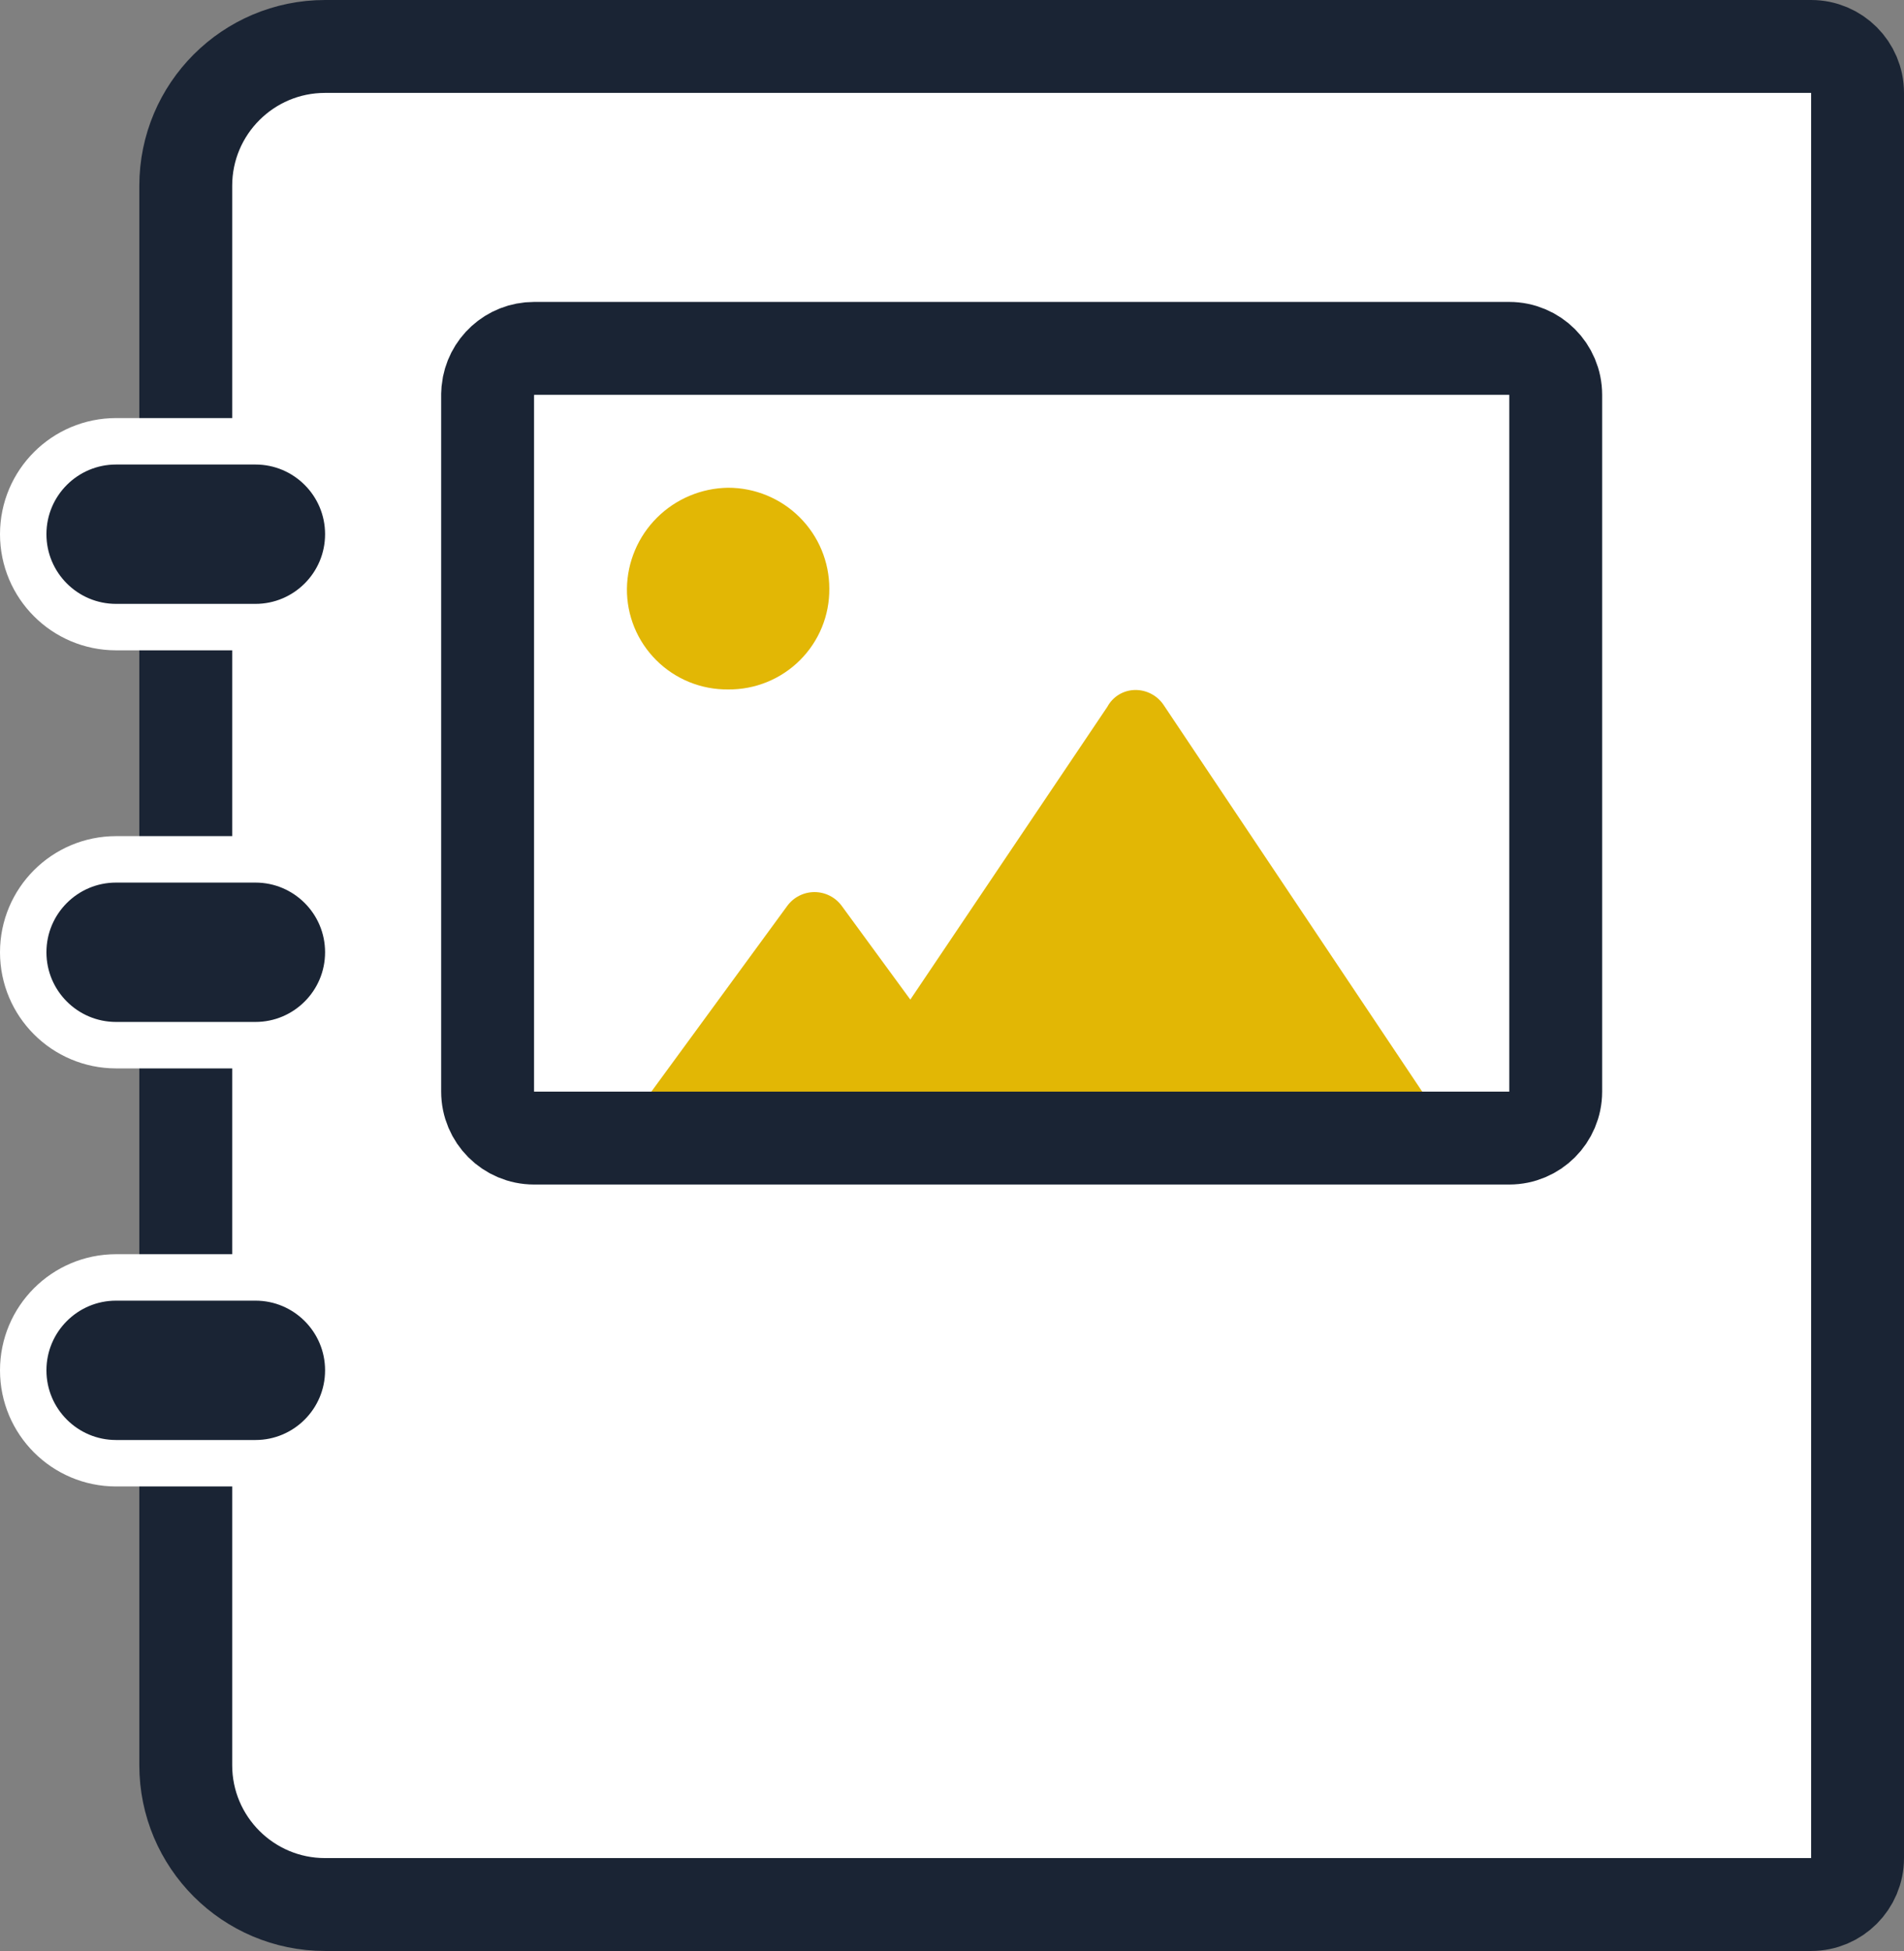
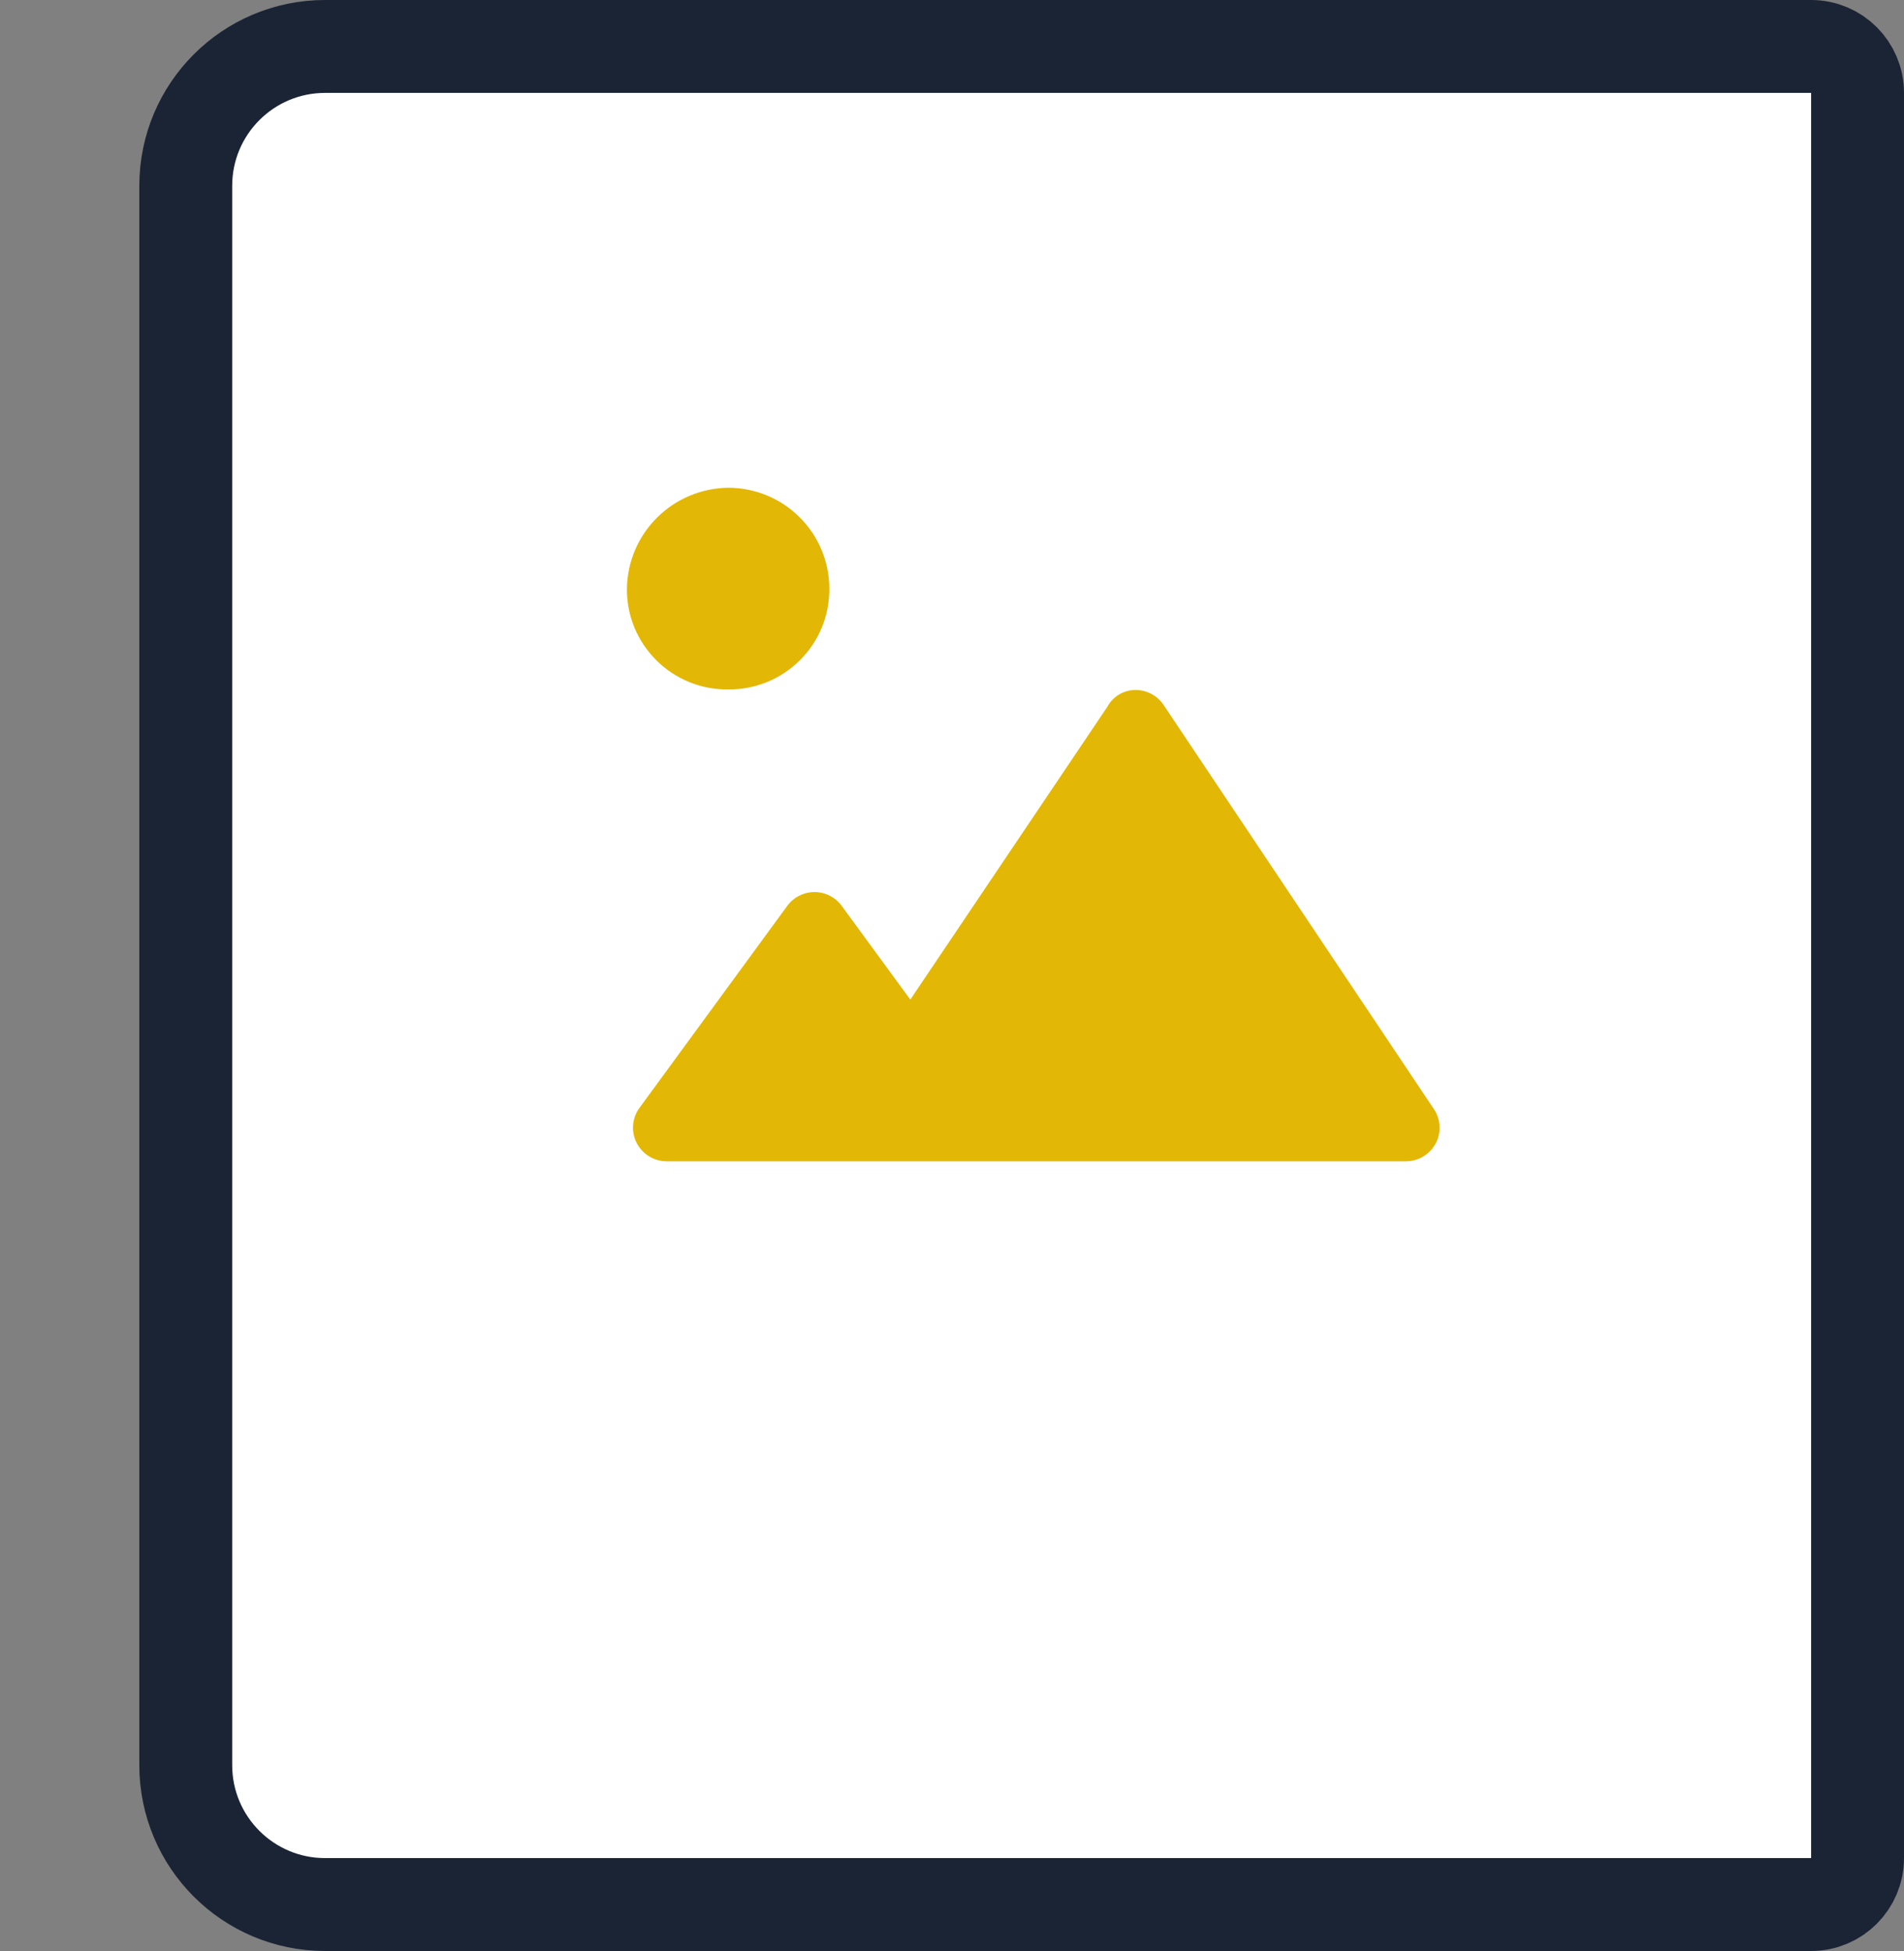
<svg xmlns="http://www.w3.org/2000/svg" width="82" height="84" viewBox="0 0 82 84" fill="none">
  <rect x="0" y="0" width="82" height="84" fill="#808080" stroke="none" />
  <path d="M14 2H78C79.105 2 80 2.895 80 4V80C80 81.105 79.105 82 78 82H14C10.686 82 8 79.314 8 76V8C8 4.686 10.686 2 14 2Z" fill="white" stroke="#1A2434" stroke-width="4" />
-   <path d="M1 23C1 20.791 2.791 19 5 19L11 19C13.209 19 15 20.791 15 23C15 25.209 13.209 27 11 27L5 27C2.791 27 1 25.209 1 23Z" fill="#1A2434" stroke="white" stroke-width="2" />
-   <path d="M1 41C1 38.791 2.791 37 5 37L11 37C13.209 37 15 38.791 15 41C15 43.209 13.209 45 11 45L5 45C2.791 45 1 43.209 1 41Z" fill="#1A2434" stroke="white" stroke-width="2" />
-   <path d="M1 59C1 56.791 2.791 55 5 55L11 55C13.209 55 15 56.791 15 59C15 61.209 13.209 63 11 63L5 63C2.791 63 1 61.209 1 59Z" fill="#1A2434" stroke="white" stroke-width="2" />
  <path d="M31.358 21C32.514 21 33.622 21.457 34.439 22.272C35.257 23.086 35.716 24.191 35.716 25.342C35.722 25.914 35.613 26.481 35.396 27.011C35.179 27.54 34.858 28.021 34.452 28.425C34.047 28.83 33.564 29.149 33.032 29.366C32.501 29.582 31.932 29.69 31.358 29.684C30.784 29.69 30.215 29.582 29.683 29.366C29.152 29.149 28.669 28.83 28.264 28.425C27.858 28.021 27.537 27.54 27.32 27.011C27.103 26.481 26.994 25.914 27 25.342C27.016 24.195 27.48 23.1 28.294 22.289C29.108 21.478 30.207 21.016 31.358 21ZM61.825 49.239C61.7 49.469 61.515 49.662 61.29 49.796C61.064 49.93 60.806 50 60.544 50H28.714C28.445 50 28.18 49.925 27.951 49.784C27.721 49.642 27.536 49.44 27.415 49.2C27.294 48.959 27.243 48.69 27.268 48.423C27.292 48.155 27.39 47.899 27.552 47.684L33.903 39.006C34.038 38.821 34.214 38.67 34.419 38.567C34.623 38.463 34.849 38.409 35.078 38.409C35.307 38.409 35.533 38.463 35.737 38.567C35.942 38.67 36.118 38.821 36.253 39.006L39.205 43.038L47.691 30.431C47.808 30.213 47.983 30.03 48.196 29.902C48.41 29.775 48.654 29.708 48.902 29.707C49.142 29.707 49.378 29.766 49.59 29.879C49.801 29.991 49.981 30.154 50.114 30.353L61.755 47.754C61.902 47.973 61.986 48.228 61.998 48.491C62.011 48.754 61.951 49.016 61.825 49.247V49.239Z" fill="#E2B705" />
-   <path d="M23 15H65C66.105 15 67 15.895 67 17V47C67 48.105 66.105 49 65 49H23C21.895 49 21 48.105 21 47V17L21.011 16.796C21.113 15.787 21.964 15 23 15Z" stroke="#1A2434" stroke-width="4" />
</svg>